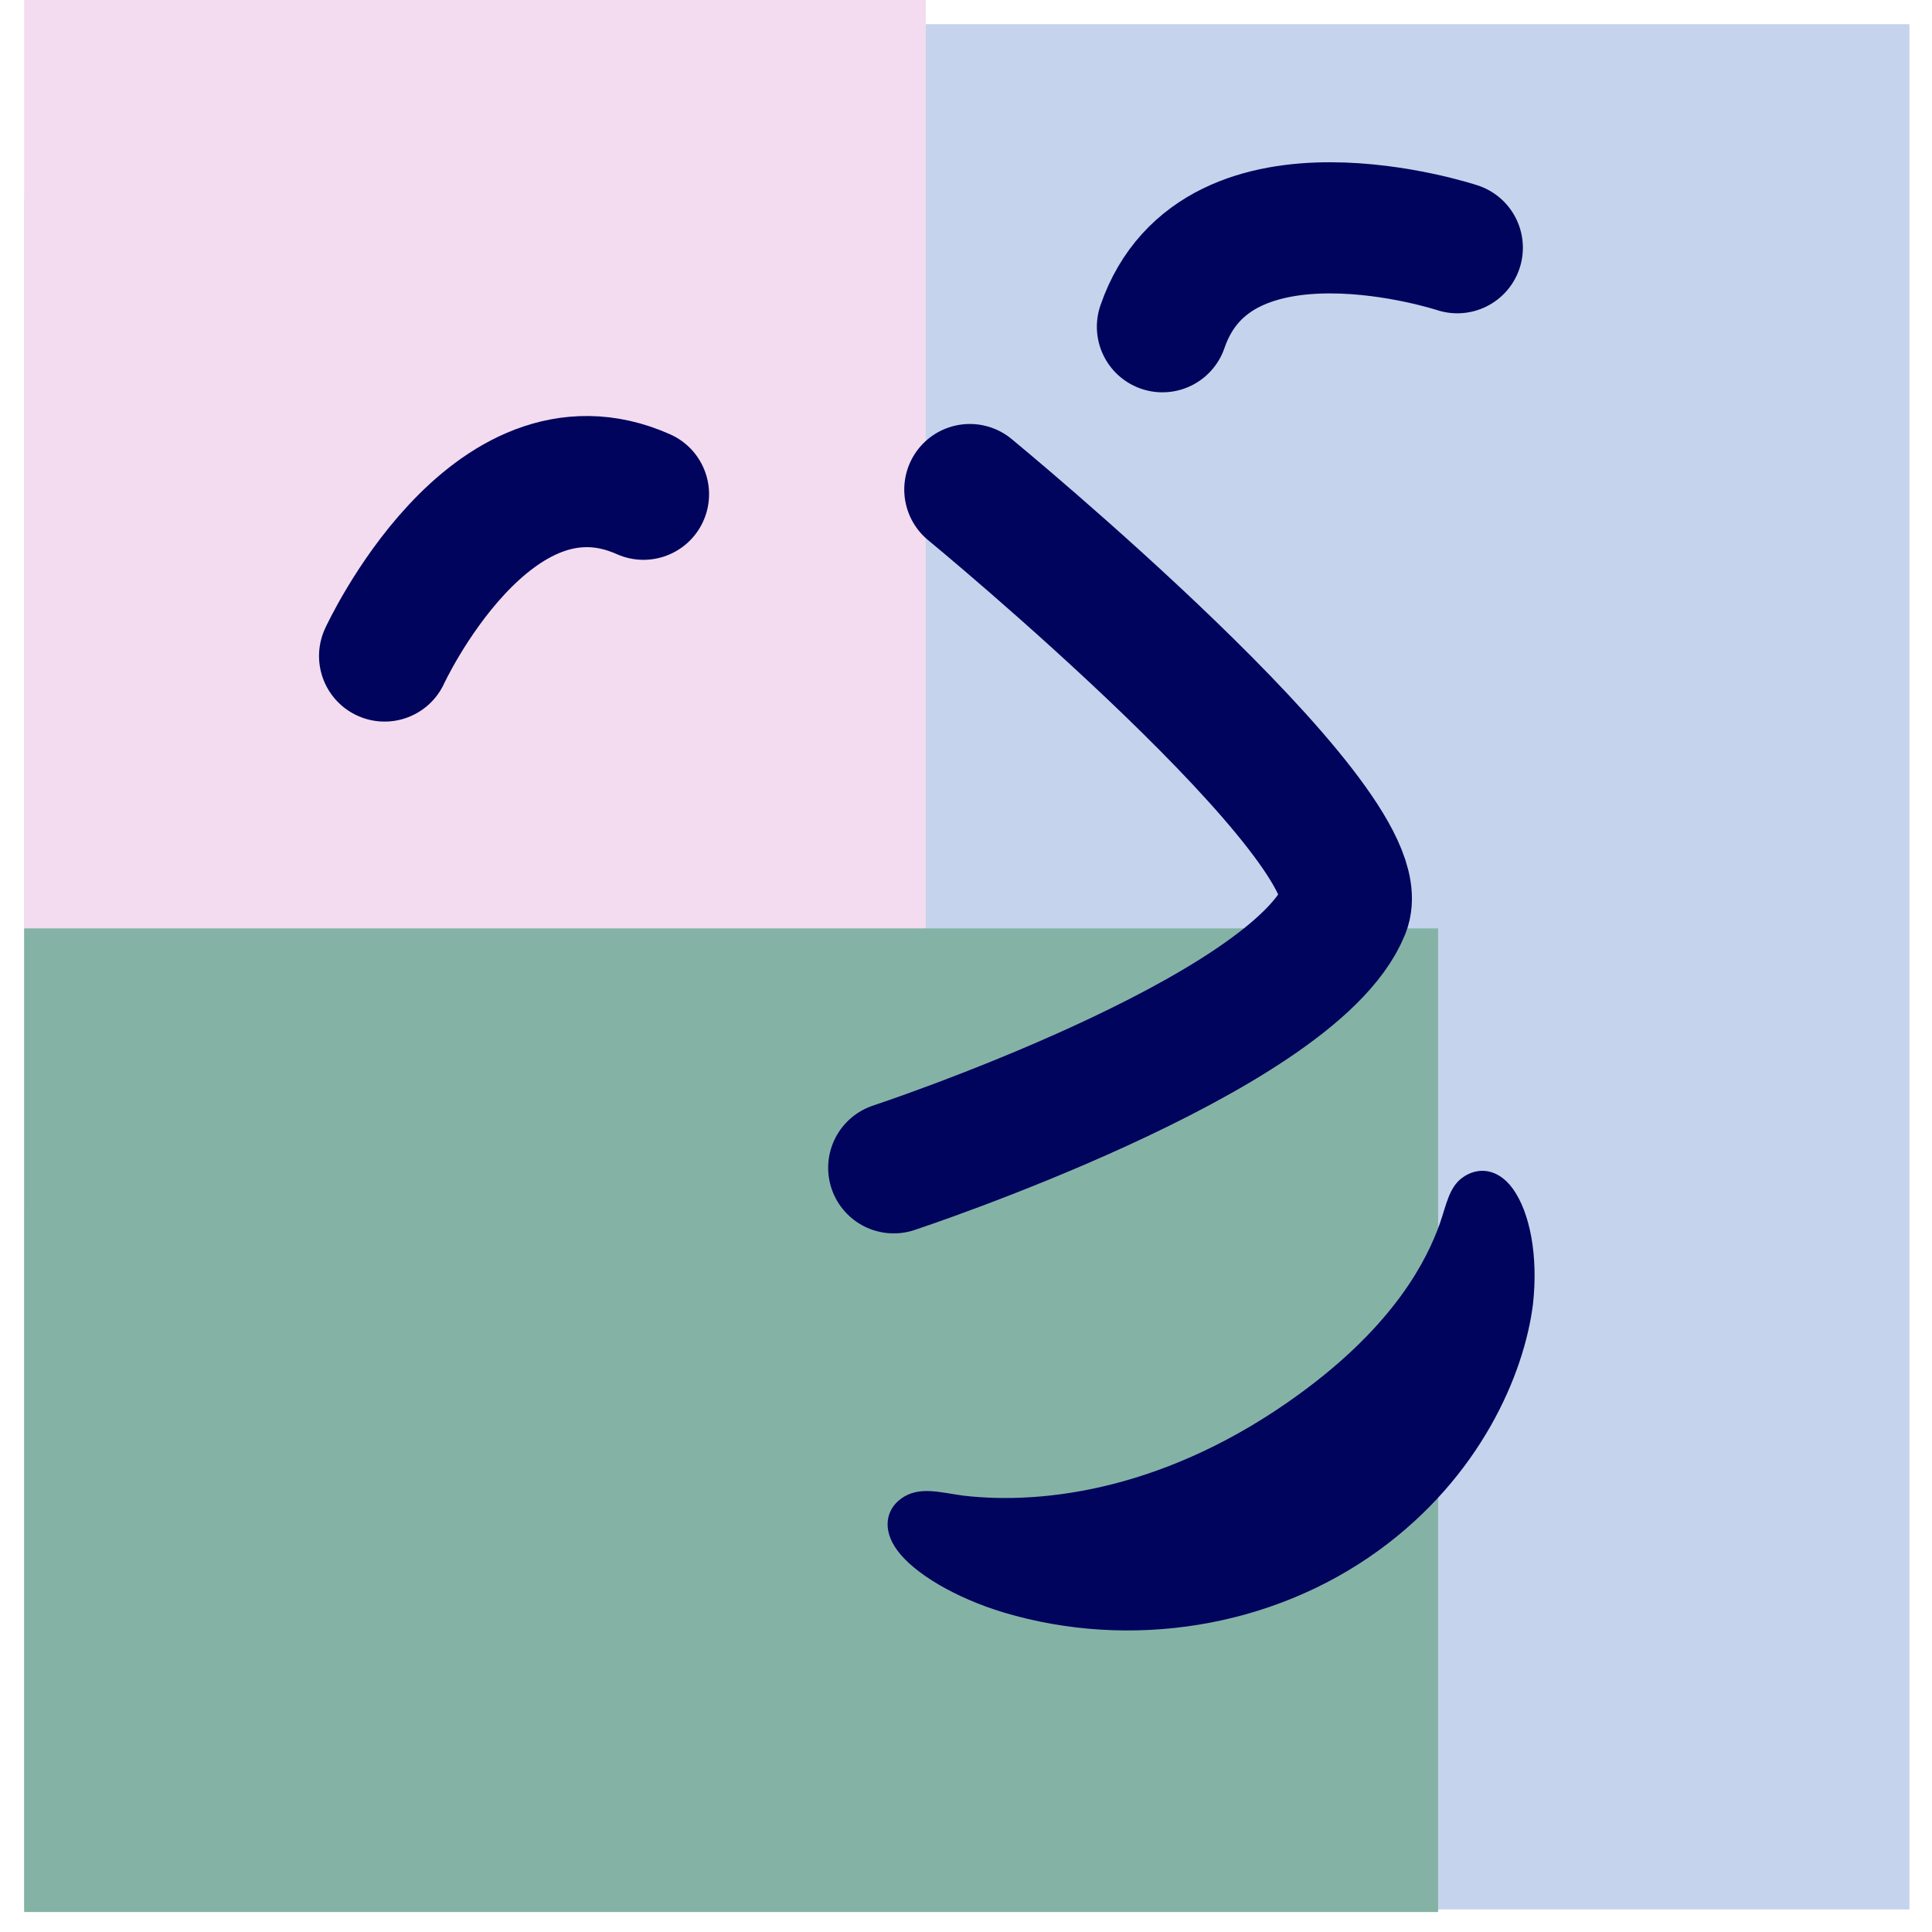
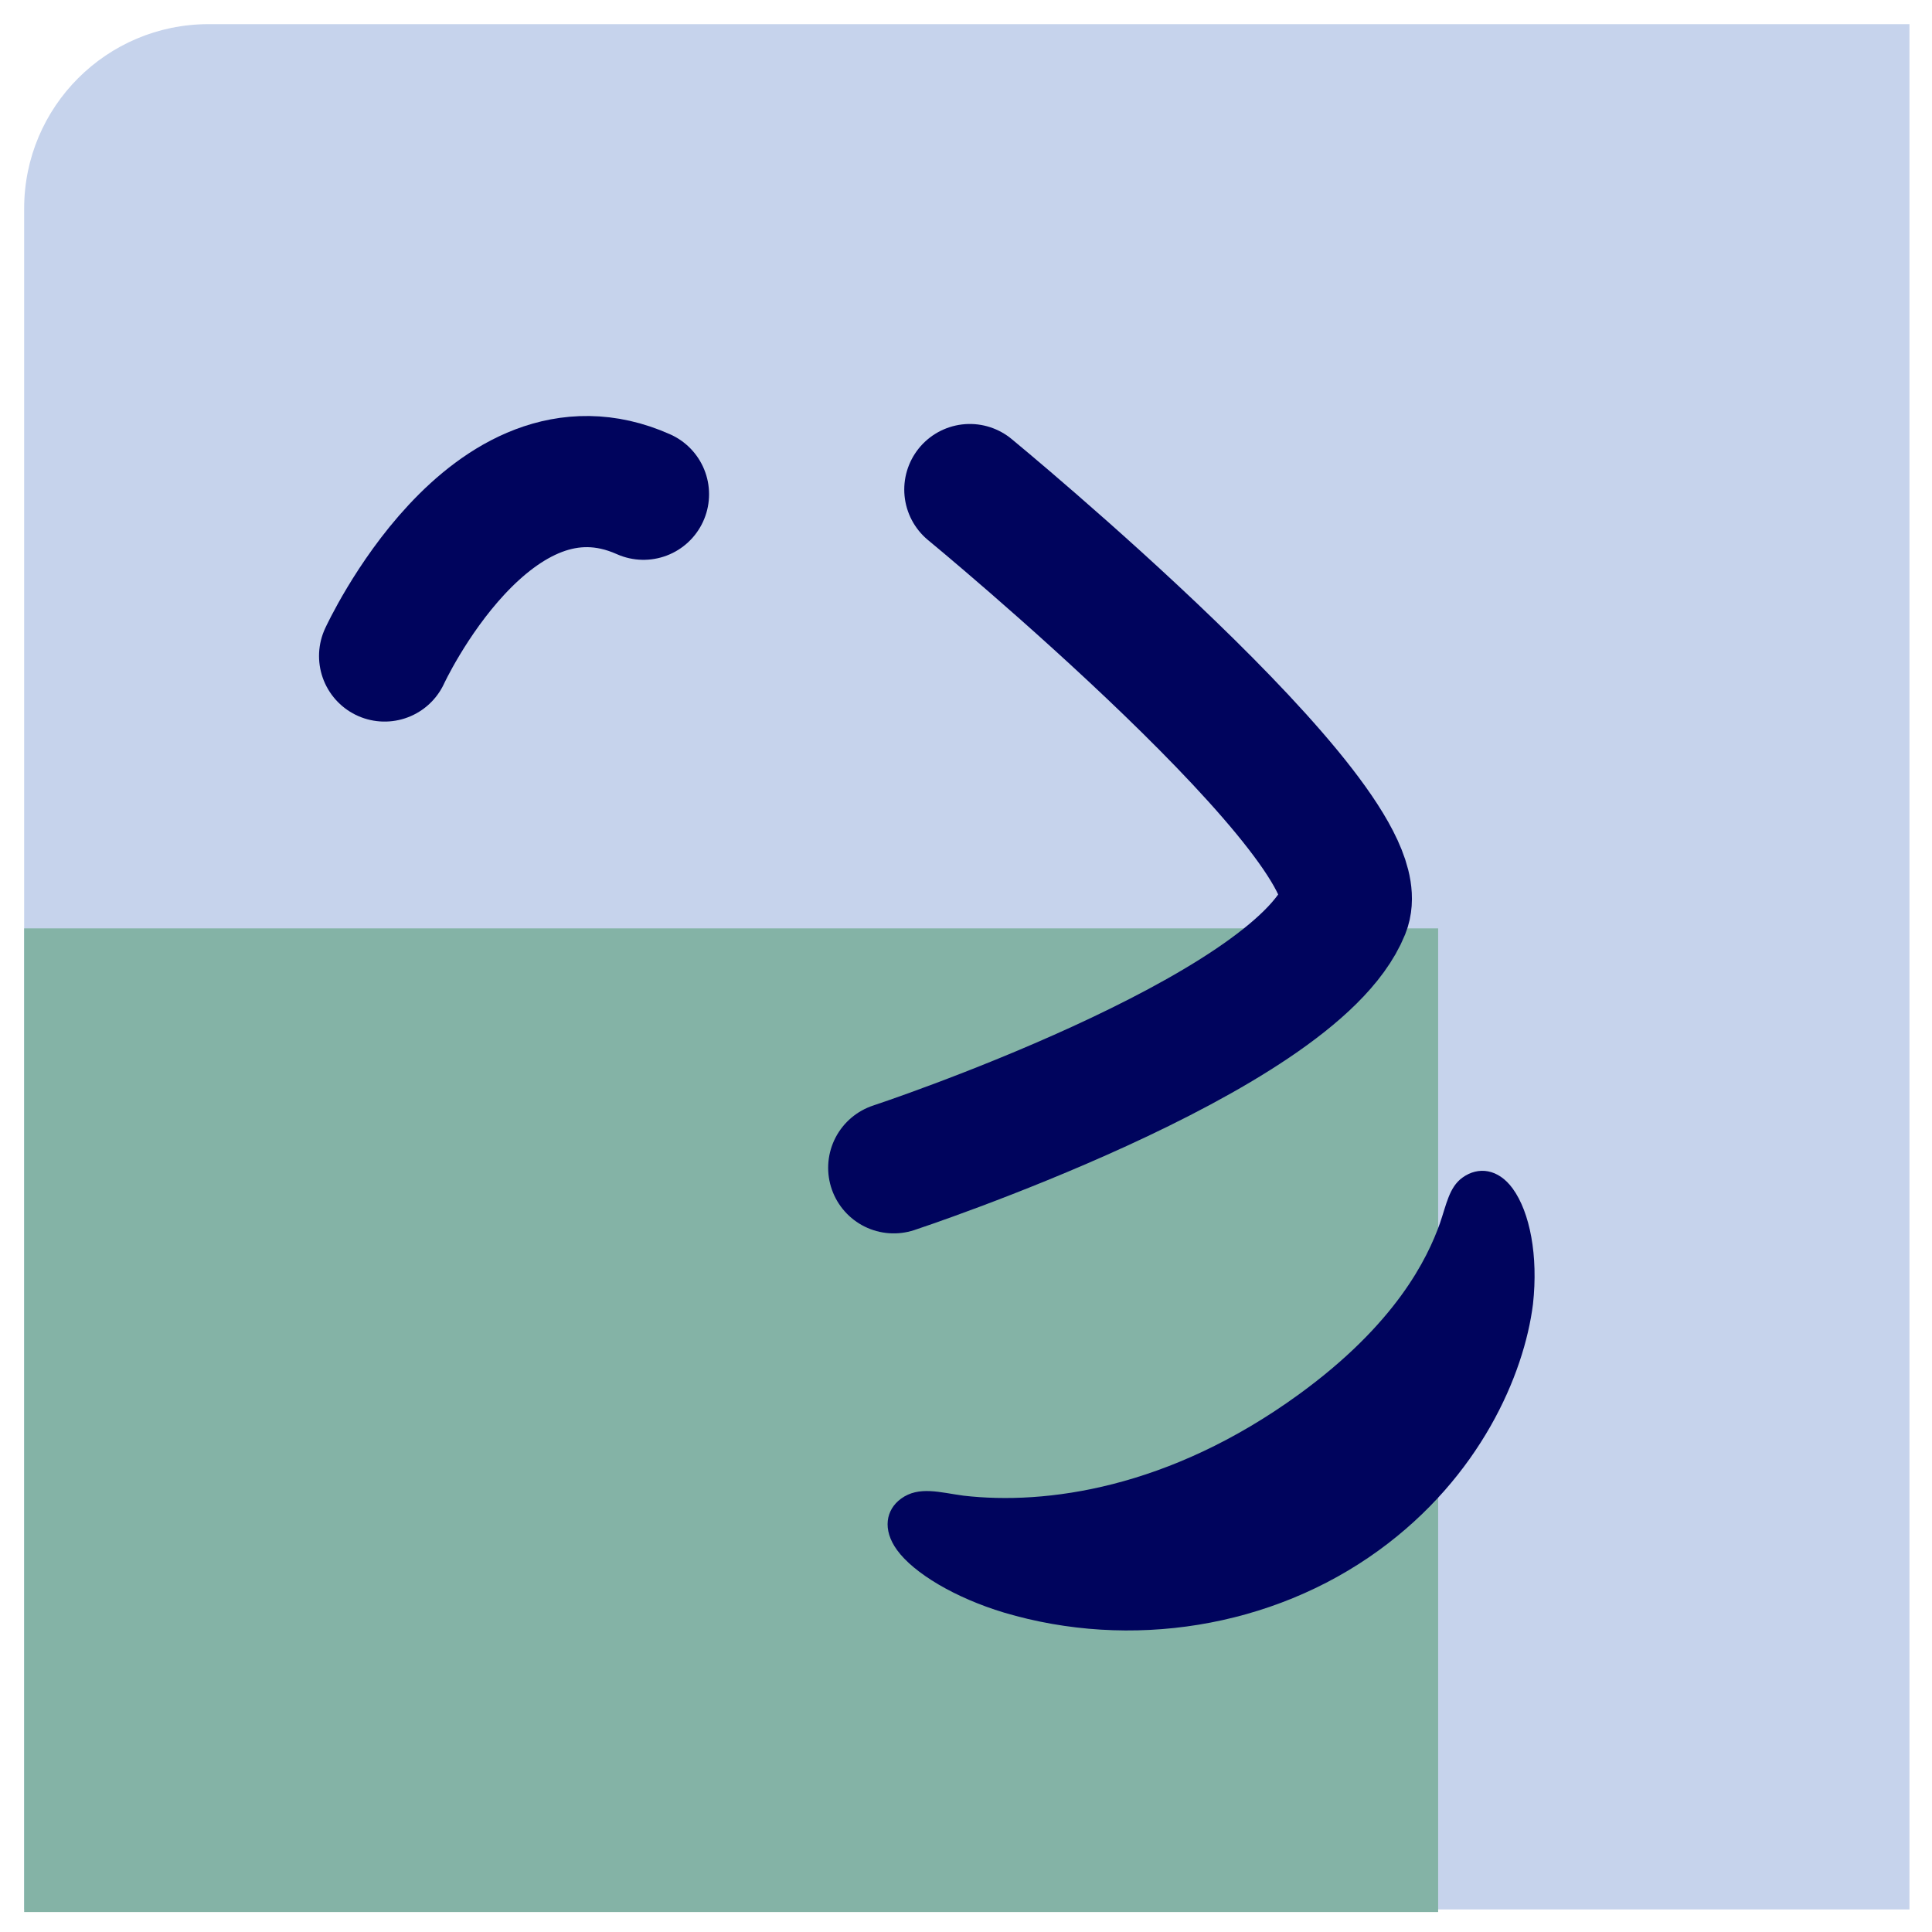
<svg xmlns="http://www.w3.org/2000/svg" version="1.1" width="1200" height="1200">
  <svg width="1200" height="1200" viewBox="0 0 1200 1200" fill="none">
    <g clip-path="url(#clip0_1457_206)">
      <path d="M15 129.554C15 66.288 66.288 15 129.554 15H1186V1186H15V129.554Z" fill="#C6D3EC" />
      <g style="mix-blend-mode:lighten">
-         <path d="M15 -10.43H575.043V753.266H15V-10.43Z" fill="#F3DCEF" />
-       </g>
+         </g>
      <g style="mix-blend-mode:color-burn">
        <path d="M15 576.633H893.25V1187.59H15V576.633Z" fill="#84B3A6" />
      </g>
      <path d="M399.681 306.979C304.695 264.591 238.884 407.455 238.884 407.455" stroke="#00045D" stroke-width="81.461" stroke-linecap="round" stroke-linejoin="round" />
-       <path d="M722.012 202.94C755.791 104.563 905.158 153.865 905.158 153.865" stroke="#00045D" stroke-width="81.461" stroke-linecap="round" stroke-linejoin="round" />
      <path d="M602.38 304.07C602.38 304.07 856.101 512.876 835.004 565.093C803.358 643.418 555.114 725.343 555.114 725.343" stroke="#00045D" stroke-width="81.461" stroke-linecap="round" stroke-linejoin="round" />
    </g>
    <path d="M939.562 738.232C950.296 753.006 955.468 779.974 952.171 809.958C946.63 854.114 919.188 917.318 856.396 962.939C789.912 1011.24 702.036 1024.93 623.65 1001.62C593.146 992.426 567.606 977.122 557.17 962.758C547.926 950.036 550.245 937.692 559.684 930.834C570.765 922.783 583.891 927.041 598.473 928.988C649.118 934.83 725.878 924.834 806.727 866.094C867.056 822.263 886.544 781.768 894.386 759.768C898.42 748.058 900.103 737.43 908.311 731.466C918.161 724.31 930.617 725.92 939.562 738.232Z" fill="#00045D" />
    <defs>
      <clipPath id="SvgjsClipPath1002">
-         <path d="M15 167.739C15 83.384 83.384 15 167.739 15H1128.72C1160.36 15 1186 40.644 1186 72.277V600.5C1186 923.863 923.863 1186 600.5 1186V1186C277.137 1186 15 923.863 15 600.5V167.739Z" fill="white" />
-       </clipPath>
+         </clipPath>
    </defs>
  </svg>
  <style>@media (prefers-color-scheme: light) { :root { filter: none; } }
@media (prefers-color-scheme: dark) { :root { filter: none; } }
</style>
</svg>